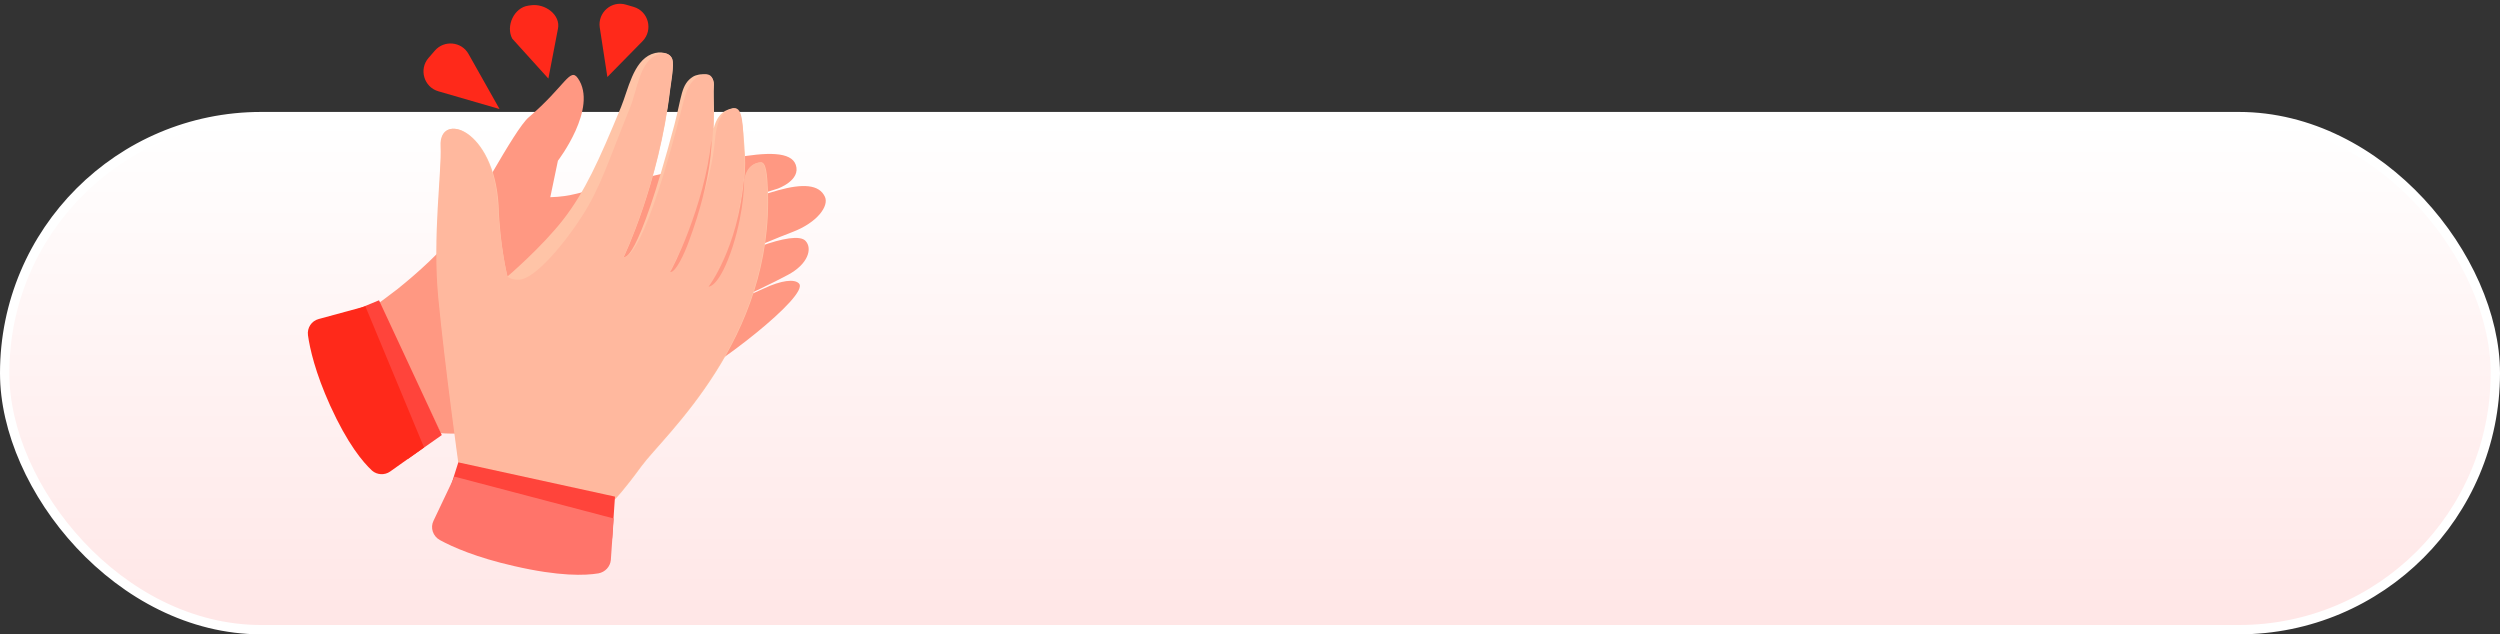
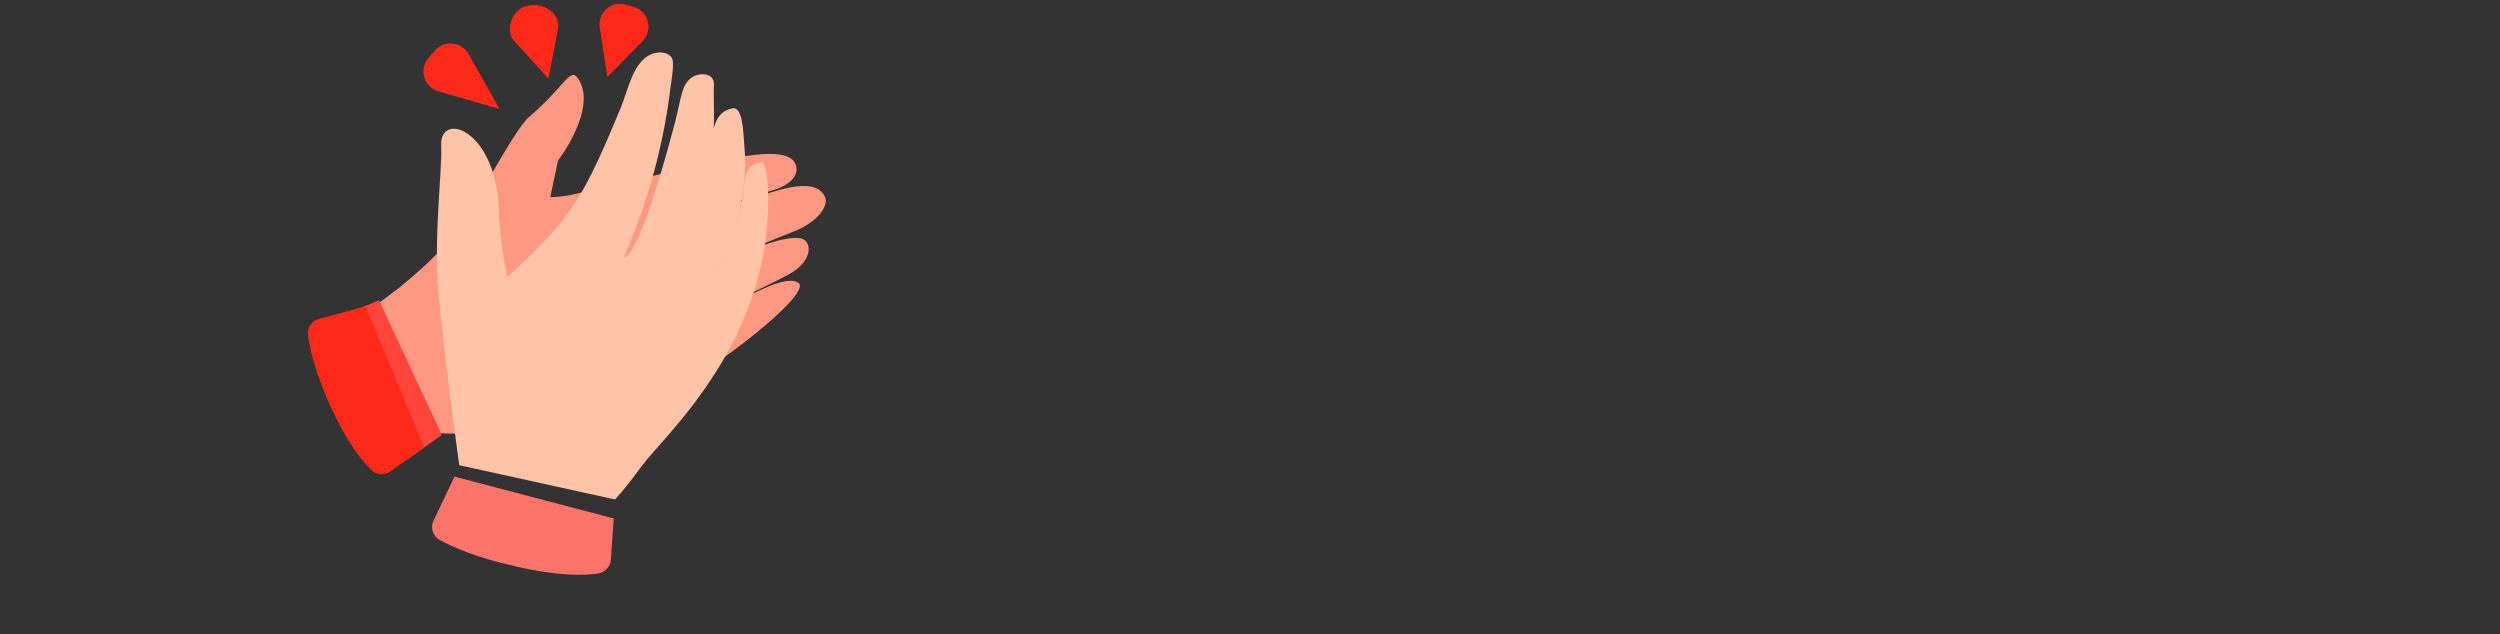
<svg xmlns="http://www.w3.org/2000/svg" width="268" height="68" viewBox="0 0 268 68" fill="none">
  <rect x="0" y="0" width="268" height="68" fill="#333333" stroke="none" />
-   <rect x="0.5" y="12.5" width="267" height="55" rx="27.5" fill="url(#paint0_linear_4444_11530)" stroke="white" />
  <path d="M58.992 21.14L59.808 17.23C59.808 17.23 64.16 11.552 61.95 8.39C61.1 7.166 60.59 9.24 56.68 12.572C55.116 13.898 50.526 22.806 48.86 24.948C47.194 27.056 44.916 29.13 42.638 30.966C41.856 31.578 40.598 32.496 40.598 32.496L47.228 46.436C47.228 46.436 50.22 46.708 54.844 45.994C61.78 44.94 68.002 43.274 72.83 41.234C76.366 39.738 86.872 31.646 85.648 30.388C85.172 29.878 83.744 30.048 81.874 30.932C79.698 31.918 74.598 34.128 74.598 34.128C74.598 34.128 81.16 31.238 84.458 29.47C86.634 28.314 87.11 26.648 86.362 25.832C85.784 25.186 83.812 25.56 81.568 26.376C78.678 27.464 72.524 30.116 72.524 30.116C72.524 30.116 82.18 25.9 84.934 24.88C87.62 23.86 88.878 22.092 88.436 21.106C87.824 19.746 86.022 19.678 83.438 20.392C78.338 21.854 69.872 24.506 69.872 24.506L83.37 20.222C83.37 20.222 85.886 19.338 85.308 17.672C84.322 14.816 75.074 17.842 65.724 19.814C62.018 20.63 61.304 21.072 58.992 21.14Z" fill="#FF9882" />
  <path d="M54.4 29.64C54.4 29.64 58.14 26.444 60.418 23.486C62.696 20.528 64.158 17.332 66.572 11.484C67.354 9.58 67.864 6.622 69.836 5.806C70.822 5.398 71.876 5.704 72.08 6.35C72.284 6.996 71.944 8.798 71.842 9.614C70.652 19.678 66.878 27.532 66.878 27.532C66.878 27.532 68.204 28.756 72.284 13.422C73.1 10.328 72.998 9.036 74.29 8.22C74.97 7.812 76.602 7.744 76.534 9.104C76.364 12.538 77.622 18.012 71.876 29.164C71.876 29.164 75.684 21.956 76.296 15.054C76.534 12.368 77.588 11.824 78.472 11.62C79.628 11.348 79.662 14.034 79.798 15.666C80.036 18.284 79.73 20.256 79.254 22.636C78.37 26.852 75.99 30.762 75.99 30.762C75.99 30.762 79.254 25.594 79.798 19.508C79.866 18.896 80.172 17.536 81.566 17.4C82.144 17.366 82.246 18.794 82.314 20.256C82.994 36.406 71.196 46.674 68.782 49.972C66.878 52.59 65.926 53.542 65.926 53.542L49.232 49.87C49.232 49.87 47.77 39.364 47.056 31.986C46.41 25.322 47.43 18.454 47.294 15.666C47.09 11.892 52.972 13.762 53.448 22.024C53.584 26.41 54.4 29.64 54.4 29.64Z" fill="#FFC4A7" />
-   <path d="M54.402 29.64C54.402 29.64 54.742 30.015 55.626 29.98C57.36 29.947 60.59 26.003 62.392 23.18C64.398 20.052 65.18 17.366 67.56 11.485C68.342 9.58 68.58 6.418 70.62 5.806C71.232 5.602 71.844 5.704 72.048 6.35C72.252 6.996 71.912 8.798 71.81 9.614C70.62 19.678 66.846 27.532 66.846 27.532C66.846 27.532 68.58 28.756 72.626 13.422C73.442 10.329 73.544 9.036 74.836 8.22C75.516 7.812 76.536 7.744 76.468 9.104C76.298 12.539 77.556 18.012 71.81 29.165C71.81 29.165 76.026 21.956 76.638 15.055C76.876 12.368 77.726 11.825 78.61 11.62C79.766 11.348 79.596 14.034 79.732 15.666C79.97 18.285 79.664 20.256 79.188 22.637C78.304 26.852 75.924 30.762 75.924 30.762C75.924 30.762 79.188 25.595 79.732 19.509C79.8 18.896 80.106 17.537 81.5 17.401C82.078 17.366 82.18 18.794 82.248 20.256C82.928 36.407 71.13 46.675 68.716 49.972C66.812 52.59 65.86 53.542 65.86 53.542L49.166 49.87C49.166 49.87 47.704 39.364 46.99 31.986C46.344 25.323 47.364 18.454 47.228 15.666C47.024 11.893 52.906 13.762 53.382 22.024C53.586 26.41 54.402 29.64 54.402 29.64Z" fill="#FFB89E" />
-   <path d="M76.264 15.054C75.516 22.126 72.014 28.96 71.844 29.164H71.878C72.456 29.164 73.374 27.192 73.85 25.866C76.434 18.896 76.264 15.054 76.264 15.054ZM79.766 19.236C79.052 26.75 75.958 30.728 75.958 30.728C76.094 30.728 77.182 30.592 78.542 26.444C79.868 22.296 79.766 19.236 79.766 19.236Z" fill="#FF9882" />
-   <path d="M49.131 49.565L48.043 52.998L65.621 57.724L65.927 53.236L49.131 49.565Z" fill="#FF443B" />
  <path d="M48.72 51.094L46.476 55.82C46.102 56.568 46.408 57.486 47.156 57.894C48.516 58.642 51.066 59.764 55.112 60.682C59.974 61.804 62.728 61.702 64.156 61.464C64.87 61.328 65.414 60.75 65.482 60.036L65.788 55.582L48.72 51.094Z" fill="#FF746A" />
  <path d="M40.63 32.19L37.332 33.55L43.69 49.224L47.362 46.64L40.63 32.19Z" fill="#FF443B" />
  <path d="M39.168 32.837L34.17 34.197C33.388 34.401 32.912 35.148 33.014 35.931C33.218 37.392 33.796 39.943 35.394 43.478C37.264 47.593 38.896 49.531 39.882 50.449C40.426 50.925 41.242 50.959 41.82 50.55L45.458 47.967L39.168 32.837ZM53.55 11.688L46.988 9.784C45.458 9.342 44.88 7.438 45.934 6.214L46.614 5.432C47.6 4.276 49.47 4.446 50.218 5.772L53.55 11.688ZM58.786 8.424L54.91 4.14C54.196 2.78 55.114 0.808 56.644 0.604L56.882 0.57C58.412 0.332 60.146 1.59 59.806 3.12L58.786 8.424ZM65.11 8.254L64.294 2.95C64.056 1.352 65.552 0.026 67.116 0.502L67.932 0.74C69.53 1.216 70.04 3.222 68.884 4.412L65.11 8.254Z" fill="#FF291A" />
  <defs>
    <linearGradient id="paint0_linear_4444_11530" x1="134" y1="13" x2="134" y2="85" gradientUnits="userSpaceOnUse">
      <stop stop-color="white" />
      <stop offset="1" stop-color="#FFDEDE" />
    </linearGradient>
  </defs>
</svg>